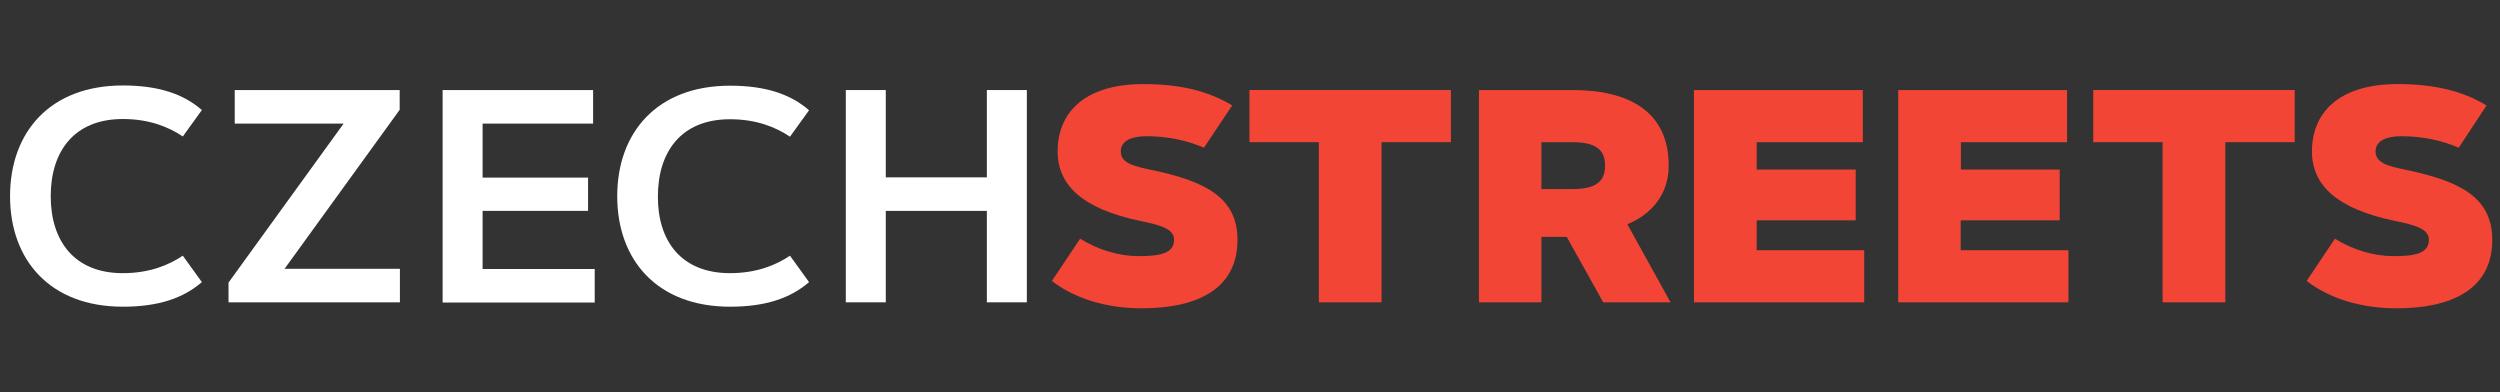
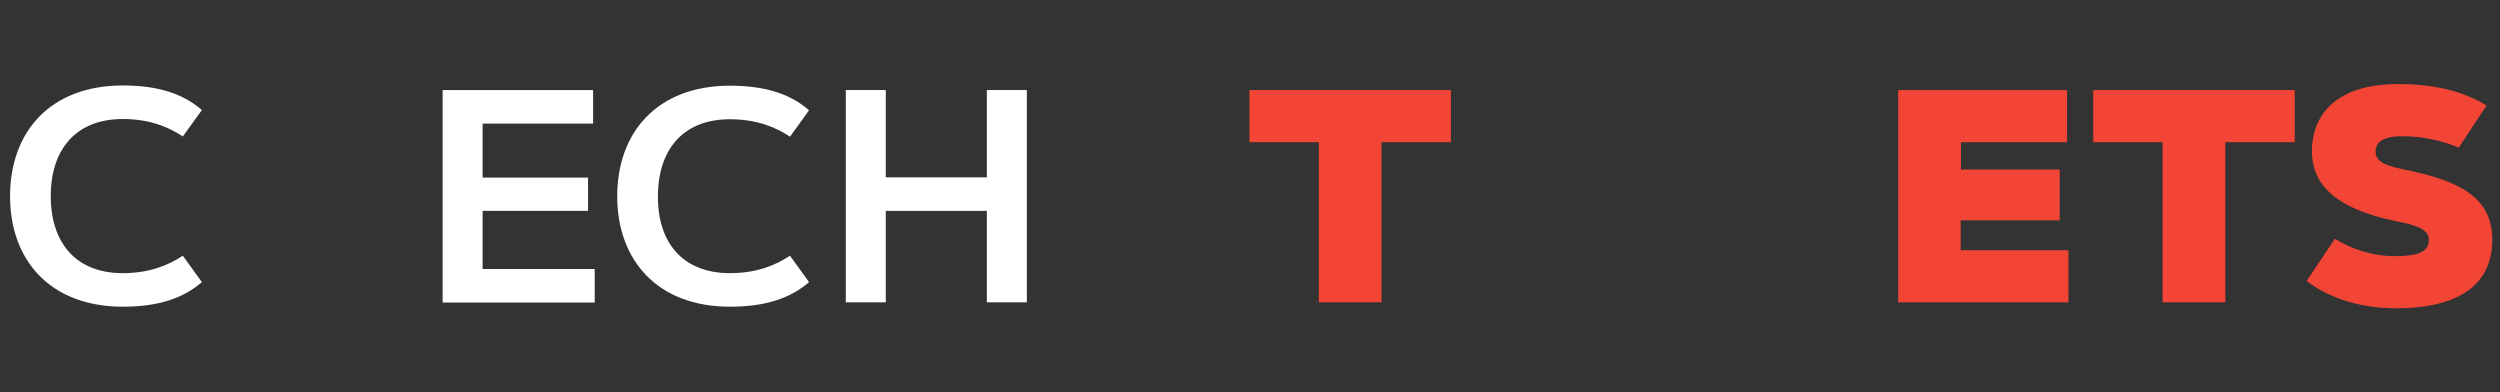
<svg xmlns="http://www.w3.org/2000/svg" fill="none" height="35" viewBox="0 0 223 35" width="223">
  <rect x="0" y="0" width="223" height="35" fill="#333333" stroke="none" />
  <path d="m10.958 24.365c2.377 0 4.098-.717 5.348-1.557l1.701 2.357c-1.66 1.435-3.873 2.193-7.049 2.193-6.496 0-10.061-4.16-10.061-9.857 0-5.717 3.566-9.877 10.061-9.877 3.176 0 5.41.758 7.049 2.193l-1.701 2.357c-1.25-.84-2.971-1.557-5.348-1.557-4.365 0-6.434 2.91-6.434 6.885 0 3.955 2.07 6.865 6.434 6.865z" fill="#fff" />
-   <path d="m35.672 23.975v2.992h-15.287v-1.762l10.266-14.18h-9.713v-2.992h14.713v1.762l-10.266 14.18z" fill="#fff" />
  <path d="m52.454 15.82v2.992h-9.406v5.184h10v2.992h-13.566v-18.955h13.422v2.992h-9.857v4.816h9.406z" fill="#fff" />
  <path d="m65.118 24.365c2.377 0 4.098-.717 5.348-1.557l1.701 2.357c-1.66 1.435-3.873 2.193-7.049 2.193-6.496 0-10.062-4.16-10.062-9.857s3.566-9.857 10.062-9.857c3.176 0 5.41.758 7.049 2.193l-1.701 2.357c-1.25-.84-2.971-1.557-5.348-1.557-4.365 0-6.434 2.91-6.434 6.885-.021 3.934 2.049 6.844 6.434 6.844z" fill="#fff" />
  <path d="m88.028 8.033h3.566v18.934h-3.566v-8.156h-9.016v8.156h-3.566v-18.934h3.566v7.787h9.016z" fill="#fff" />
  <g fill="#f24536">
-     <path d="m107.393 13.176c-1.476-.635-3.176-1.025-5.123-1.025-1.23 0-2.295.348-2.295 1.353 0 1.025 1.086 1.312 2.766 1.66 4.816 1.004 7.644 2.479 7.644 6.229 0 4.529-3.812 6.107-8.525 6.107-3.217 0-6.004-.881-8.033-2.438l2.521-3.771c1.578.984 3.443 1.557 5.246 1.557 1.864 0 3.135-.246 3.135-1.455 0-.984-1.189-1.311-3.094-1.701-5.021-1.066-7.295-3.135-7.295-6.189 0-3.299 2.213-6.004 7.664-6.004 3.237 0 5.778.615 7.909 1.906z" />
    <path d="m129.422 8.033v4.652h-6.189v14.283h-5.594v-14.283h-6.189v-4.652z" />
-     <path d="m131.922 26.967v-18.934h8.36c4.918 0 8.566 1.844 8.566 6.742 0 3.094-2.213 4.652-3.689 5.225l3.853 6.967h-6.004l-3.259-5.84h-2.254v5.84zm5.573-14.283v4.18h2.767c2.008 0 2.91-.615 2.91-2.09s-.902-2.09-2.91-2.09z" />
-     <path d="m165.528 15.123v4.529h-8.832v2.664h9.59v4.652h-15.184v-18.934h15.061v4.652h-9.467v2.439z" />
    <path d="m183.725 15.123v4.529h-8.832v2.664h9.611v4.652h-15.185v-18.934h15.062v4.652h-9.468v2.439z" />
    <path d="m204.688 8.033v4.652h-6.189v14.283h-5.594v-14.283h-6.188v-4.652z" />
    <path d="m219.319 13.176c-1.475-.635-3.176-1.025-5.123-1.025-1.229 0-2.295.348-2.295 1.353 0 1.025 1.086 1.312 2.766 1.66 4.816 1.004 7.644 2.479 7.644 6.229 0 4.529-3.812 6.107-8.525 6.107-3.217 0-6.004-.881-8.032-2.438l2.52-3.771c1.578.984 3.443 1.557 5.246 1.557 1.885 0 3.135-.246 3.135-1.455 0-.984-1.188-1.311-3.094-1.701-5.062-1.066-7.336-3.135-7.336-6.189 0-3.299 2.213-6.004 7.664-6.004 3.237 0 5.778.615 7.91 1.906z" />
  </g>
</svg>